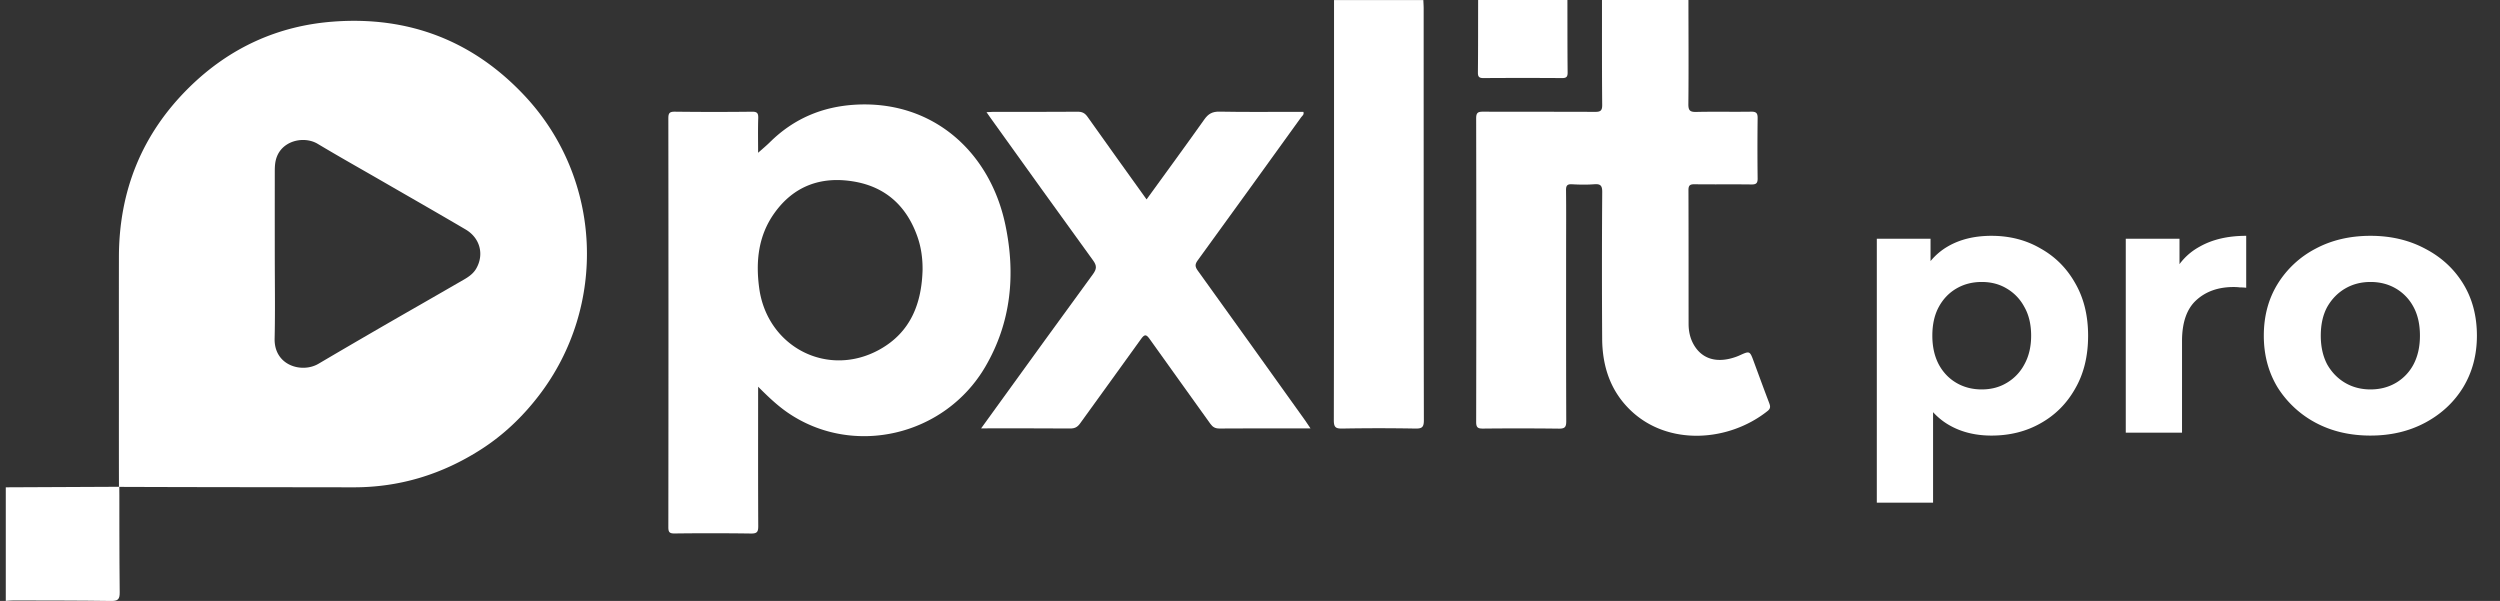
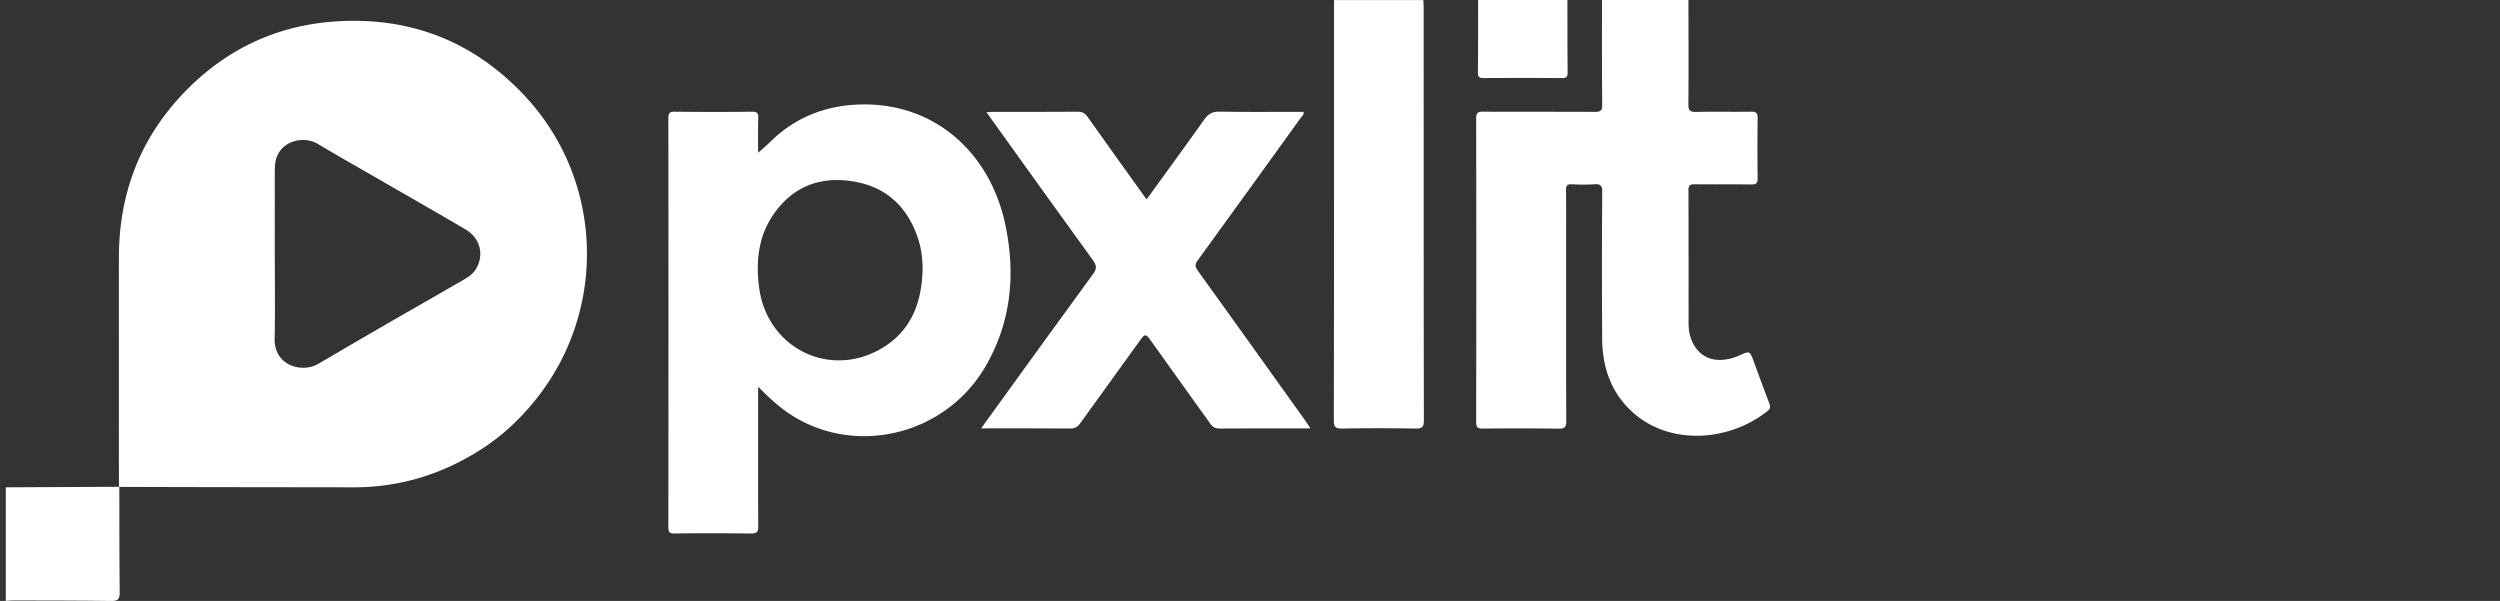
<svg xmlns="http://www.w3.org/2000/svg" width="208" height="50" fill="none" viewBox="0 0 208 50">
  <rect x="0" y="0" width="208" height="50" fill="#333333" stroke="none" />
  <path fill="#fff" d="M140.478.002c.003 2.889.024 5.777-.006 8.666-.005.552.163.655.669.644 1.518-.033 3.036.002 4.554-.02.416-.006.546.113.54.535q-.031 2.51 0 5.02c.006.4-.128.505-.515.5-1.578-.02-3.154.005-4.733-.016-.383-.005-.509.092-.507.495.014 3.707.007 7.413.011 11.12 0 .604.121 1.189.423 1.72.7 1.23 1.971 1.588 3.552 1.012q.141-.051.275-.113c.845-.382.844-.38 1.183.544.419 1.138.837 2.277 1.268 3.411.099.262.143.457-.125.671-3.224 2.572-8.263 2.937-11.379-.03-1.708-1.625-2.374-3.694-2.388-5.986a953 953 0 0 1 .005-12.195c.004-.537-.141-.69-.665-.65-.616.047-1.239.036-1.855.001-.409-.022-.497.132-.491.512.02 1.595.007 3.187.007 4.782 0 4.803-.007 9.605.011 14.406.002.484-.099.64-.614.632a277 277 0 0 0-6.291-.005c-.411.003-.59-.052-.59-.537q.024-12.644 0-25.287c0-.482.176-.544.59-.542 3.094.014 6.19 0 9.284.016.449.002.618-.082.612-.581-.027-2.909-.016-5.818-.018-8.727q3.596.003 7.193.002" />
  <path fill="#fff" d="M130.409.002c.004 2.009-.002 4.018.018 6.027.004.368-.111.47-.473.467a483 483 0 0 0-6.52 0c-.363.002-.476-.099-.472-.467.02-2.01.014-4.018.018-6.027zm-11.987.002c.009.238.027.476.027.715.002 11.414-.004 22.83.017 34.244.001.6-.167.702-.723.693a166 166 0 0 0-6.049 0c-.555.01-.72-.093-.72-.691.022-10.796.017-21.595.017-32.391V.004zM63.076 32.172c0 3.864-.01 7.726.01 11.59.002.48-.086.634-.604.627a237 237 0 0 0-6.35-.004c-.414.004-.526-.092-.526-.517q.02-17.008 0-34.015c0-.438.092-.565.55-.56q3.206.04 6.41.002c.43-.005.531.123.519.534-.032.966-.01 1.932-.01 2.883.345-.308.679-.583.983-.883 1.987-1.965 4.388-2.975 7.173-3.122 6.393-.335 11.135 3.93 12.41 9.979.87 4.12.5 8.126-1.665 11.828-3.377 5.774-10.993 7.534-16.415 3.833-.91-.623-1.692-1.38-2.486-2.175m13.683-9.728c.007-.928-.112-1.833-.412-2.704-.886-2.566-2.64-4.198-5.338-4.643-2.702-.447-4.98.376-6.595 2.656-1.328 1.873-1.547 4.01-1.247 6.221.67 4.91 5.704 7.495 10.01 5.11 2.588-1.436 3.507-3.828 3.582-6.64" />
  <path fill="#fff" d="M95.395 16.59c1.64-2.265 3.241-4.446 4.805-6.653.33-.467.67-.66 1.259-.649 2.135.042 4.273.017 6.41.017h.574c.075.238-.096.328-.182.445-2.865 3.974-5.728 7.948-8.61 11.91-.242.33-.232.529.002.853 2.99 4.152 5.965 8.315 8.942 12.478.134.187.256.38.44.652h-.909c-2.217 0-4.433-.009-6.651.01-.361.003-.57-.109-.777-.398-1.673-2.352-3.373-4.687-5.042-7.043-.288-.407-.426-.421-.725-.003-1.677 2.35-3.387 4.676-5.068 7.022-.222.31-.449.423-.832.42-2.43-.02-4.861-.01-7.402-.01l1.263-1.748c2.675-3.694 5.34-7.393 8.034-11.07.321-.438.345-.71.015-1.162-2.856-3.93-5.68-7.884-8.513-11.828-.102-.142-.2-.286-.351-.5.234-.012.401-.027.568-.027 2.337-.001 4.672.01 7.01-.01.382-.004.608.111.83.425 1.607 2.273 3.237 4.533 4.91 6.87M9.93 41.161l-.005-.66-.52.002s-5.95.026-8.924.042v9.448c.218-.013.436-.035.654-.035 2.695.007 5.391.002 8.088.042.56.01.744-.112.736-.708-.034-2.712-.029-8.13-.029-8.13m-.033-.669v.017h.011z" />
  <path fill="#fff" fill-rule="evenodd" d="M27.805 1.792c6.249-.446 11.572 1.613 15.846 6.175 6.496 6.933 6.88 17.526 1.186 24.94-1.35 1.76-2.942 3.287-4.824 4.49-3.232 2.069-6.755 3.154-10.606 3.148l-5.958-.008c-4.54-.005-9.205-.01-13.542-.028l-.01-.017c-.006-2.11-.006-4.56-.005-6.837V28.4q-.005-3.517.002-7.035c.011-5.503 1.927-10.243 5.86-14.107 3.335-3.274 7.371-5.133 12.05-5.466m-3.983 10.265c.773-.521 1.858-.54 2.606-.093 1.275.763 2.566 1.502 3.856 2.24q.895.512 1.786 1.026.922.533 1.845 1.063c1.612.928 3.224 1.856 4.827 2.8 1.208.712 1.554 2.084.88 3.253-.178.308-.43.531-.709.72a5 5 0 0 1-.3.187q-1.87 1.079-3.744 2.155a758 758 0 0 0-8.371 4.858c-1.353.803-3.701.17-3.648-2.101.037-1.629.029-3.258.02-4.887q-.006-1.053-.007-2.108-.003-3.41 0-6.817c0-.337.002-.672.08-1.008.134-.58.461-1.007.879-1.288" clip-rule="evenodd" />
-   <path fill="#fff" d="M165.691 36.24q-2.04 0-3.57-.9t-2.4-2.73q-.84-1.86-.84-4.68 0-2.85.81-4.68t2.34-2.73 3.66-.9q2.28 0 4.08 1.05 1.83 1.02 2.88 2.88 1.08 1.86 1.08 4.38 0 2.55-1.08 4.41-1.05 1.86-2.88 2.88-1.8 1.02-4.08 1.02m-9.54 5.58V19.86h4.47v3.3l-.09 4.8.3 4.77v9.09zm8.73-9.42q1.17 0 2.07-.54a3.87 3.87 0 0 0 1.47-1.53q.57-1.02.57-2.4 0-1.41-.57-2.4a3.87 3.87 0 0 0-1.47-1.53q-.9-.54-2.07-.54t-2.1.54-1.47 1.53-.54 2.4q0 1.38.54 2.4.54.99 1.47 1.53t2.1.54m11.983 3.6V19.86h4.47v4.56l-.63-1.32q.72-1.71 2.31-2.58 1.59-.9 3.87-.9v4.32q-.3-.03-.54-.03-.24-.03-.51-.03-1.92 0-3.12 1.11-1.17 1.08-1.17 3.39V36zm20.365.24q-2.58 0-4.59-1.08a8.4 8.4 0 0 1-3.15-2.94q-1.14-1.89-1.14-4.29 0-2.43 1.14-4.29a8.1 8.1 0 0 1 3.15-2.94q2.01-1.08 4.59-1.08 2.55 0 4.56 1.08 2.01 1.05 3.15 2.91t1.14 4.32q0 2.4-1.14 4.29-1.14 1.86-3.15 2.94t-4.56 1.08m0-3.84q1.17 0 2.1-.54a3.87 3.87 0 0 0 1.47-1.53q.54-1.02.54-2.4 0-1.41-.54-2.4a3.87 3.87 0 0 0-1.47-1.53q-.93-.54-2.1-.54t-2.1.54-1.5 1.53q-.54.99-.54 2.4 0 1.38.54 2.4.57.99 1.5 1.53t2.1.54" />
</svg>